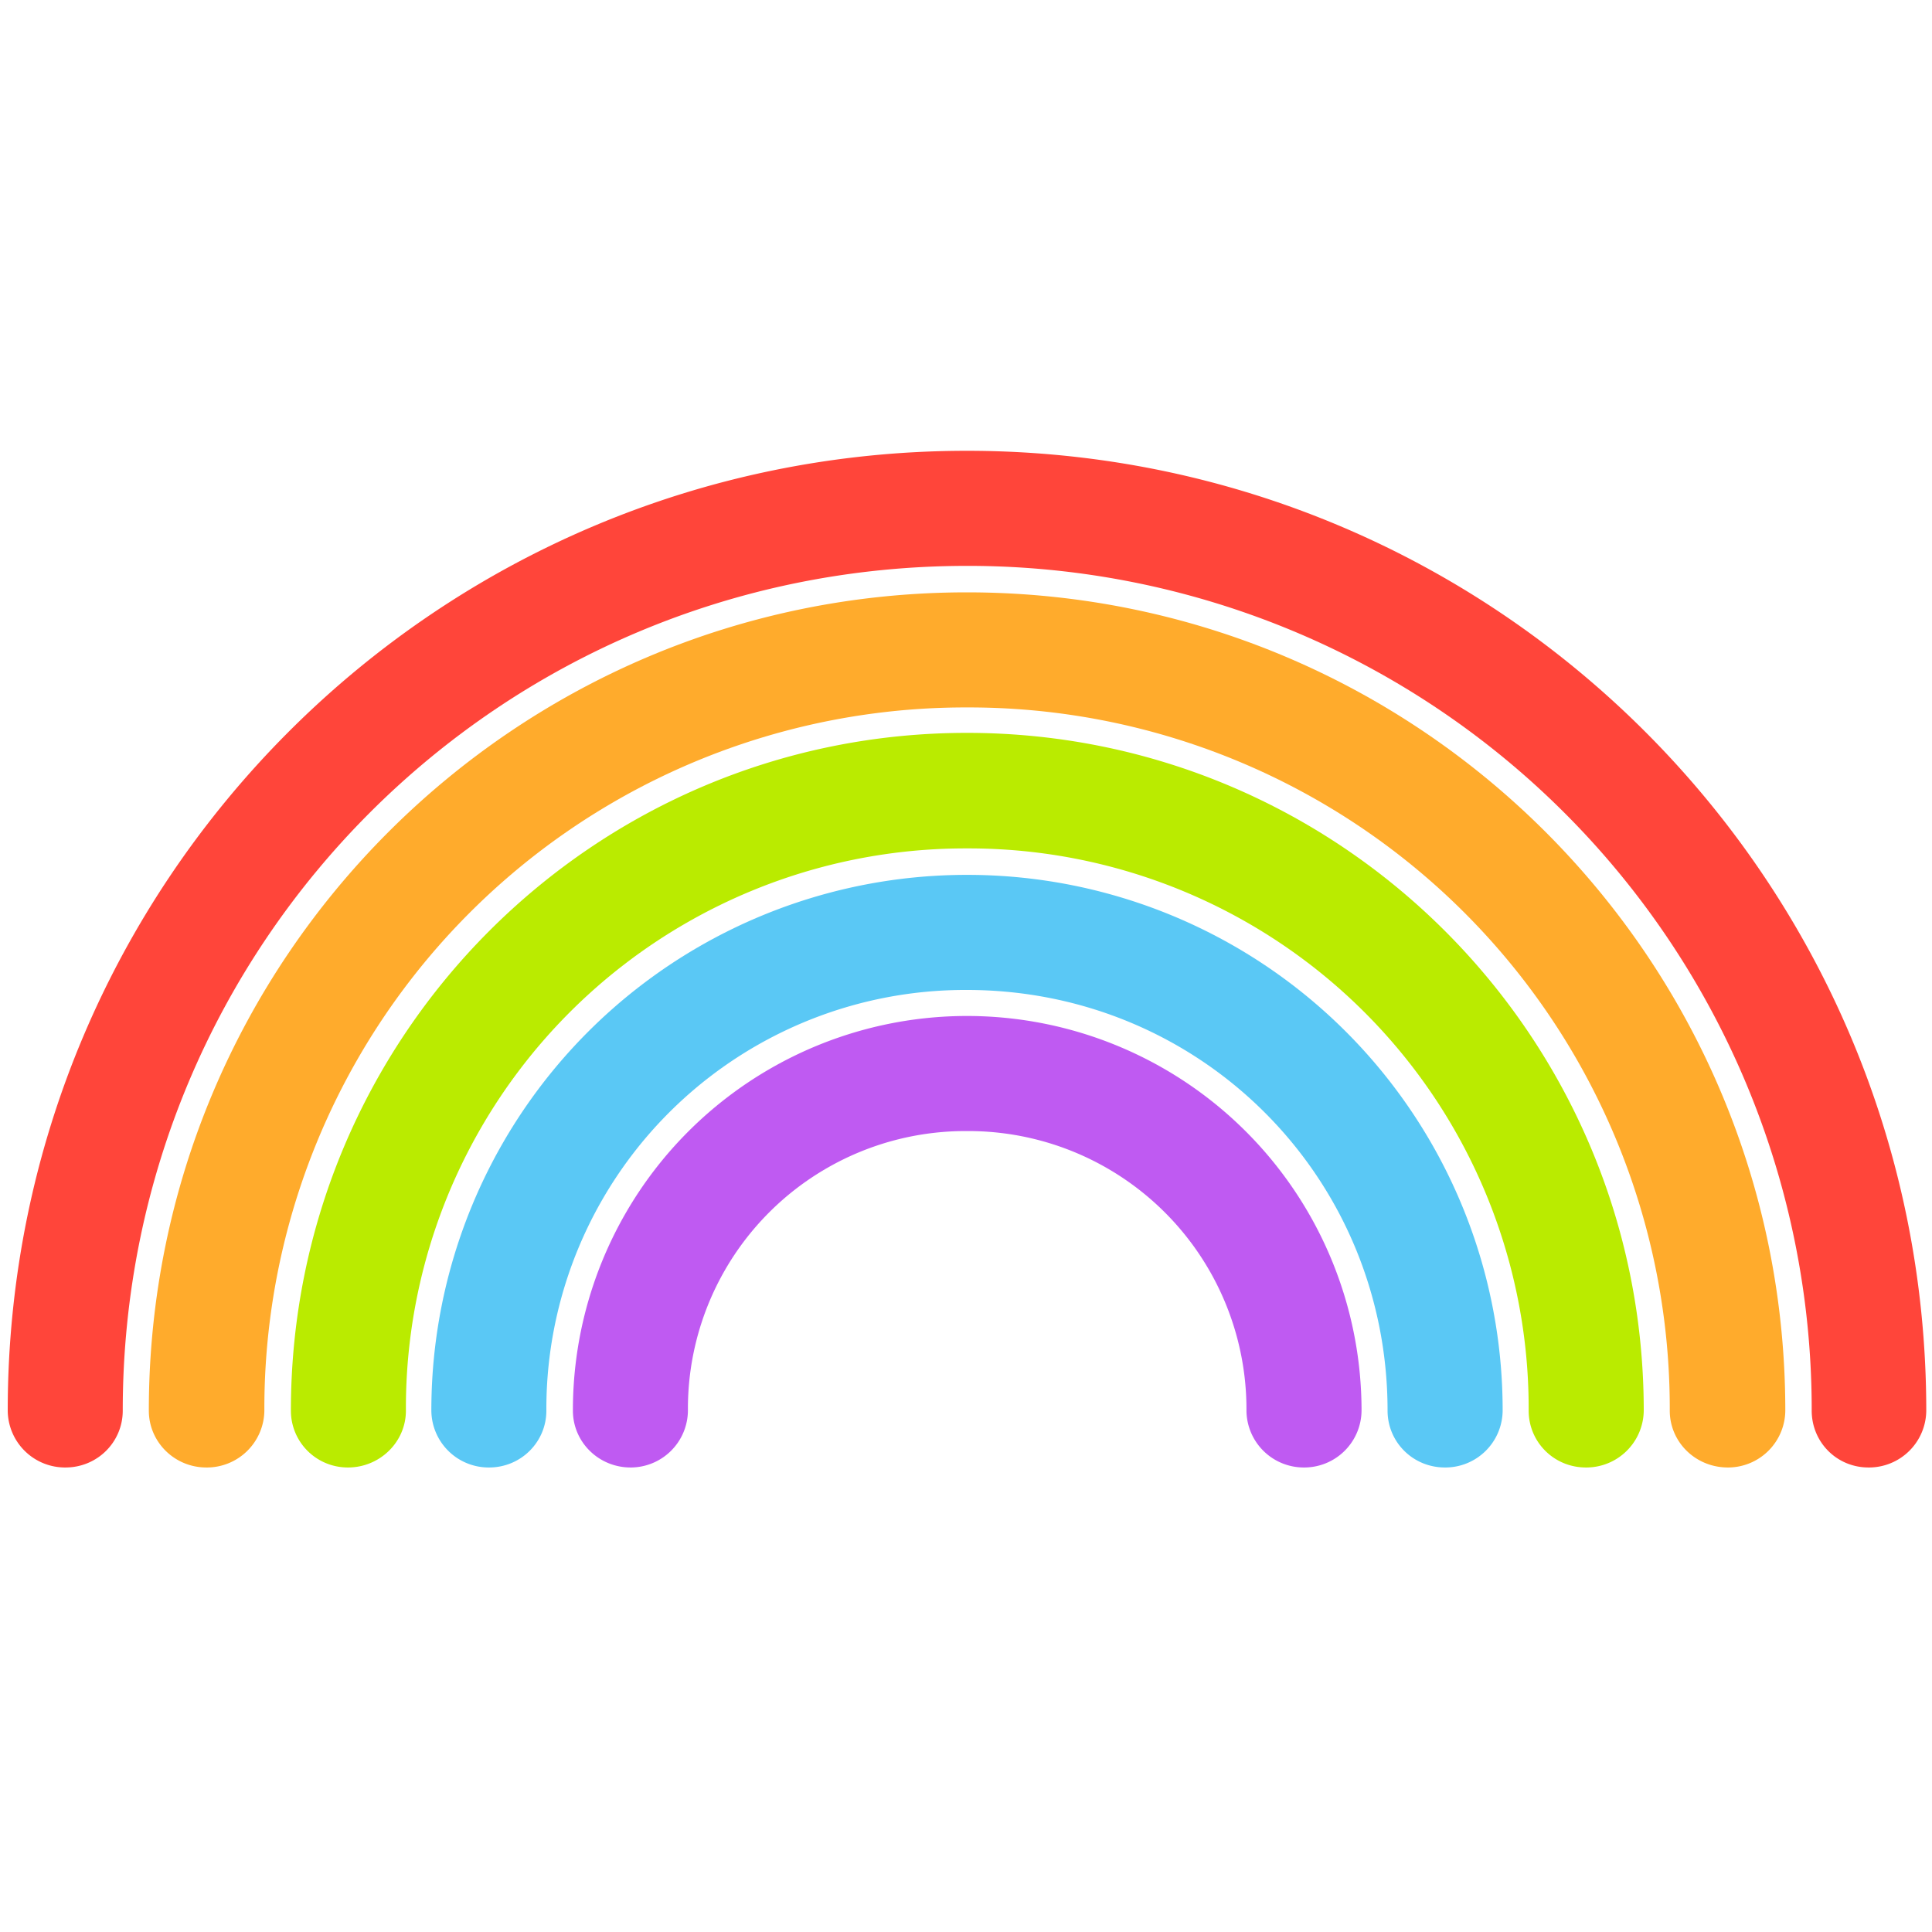
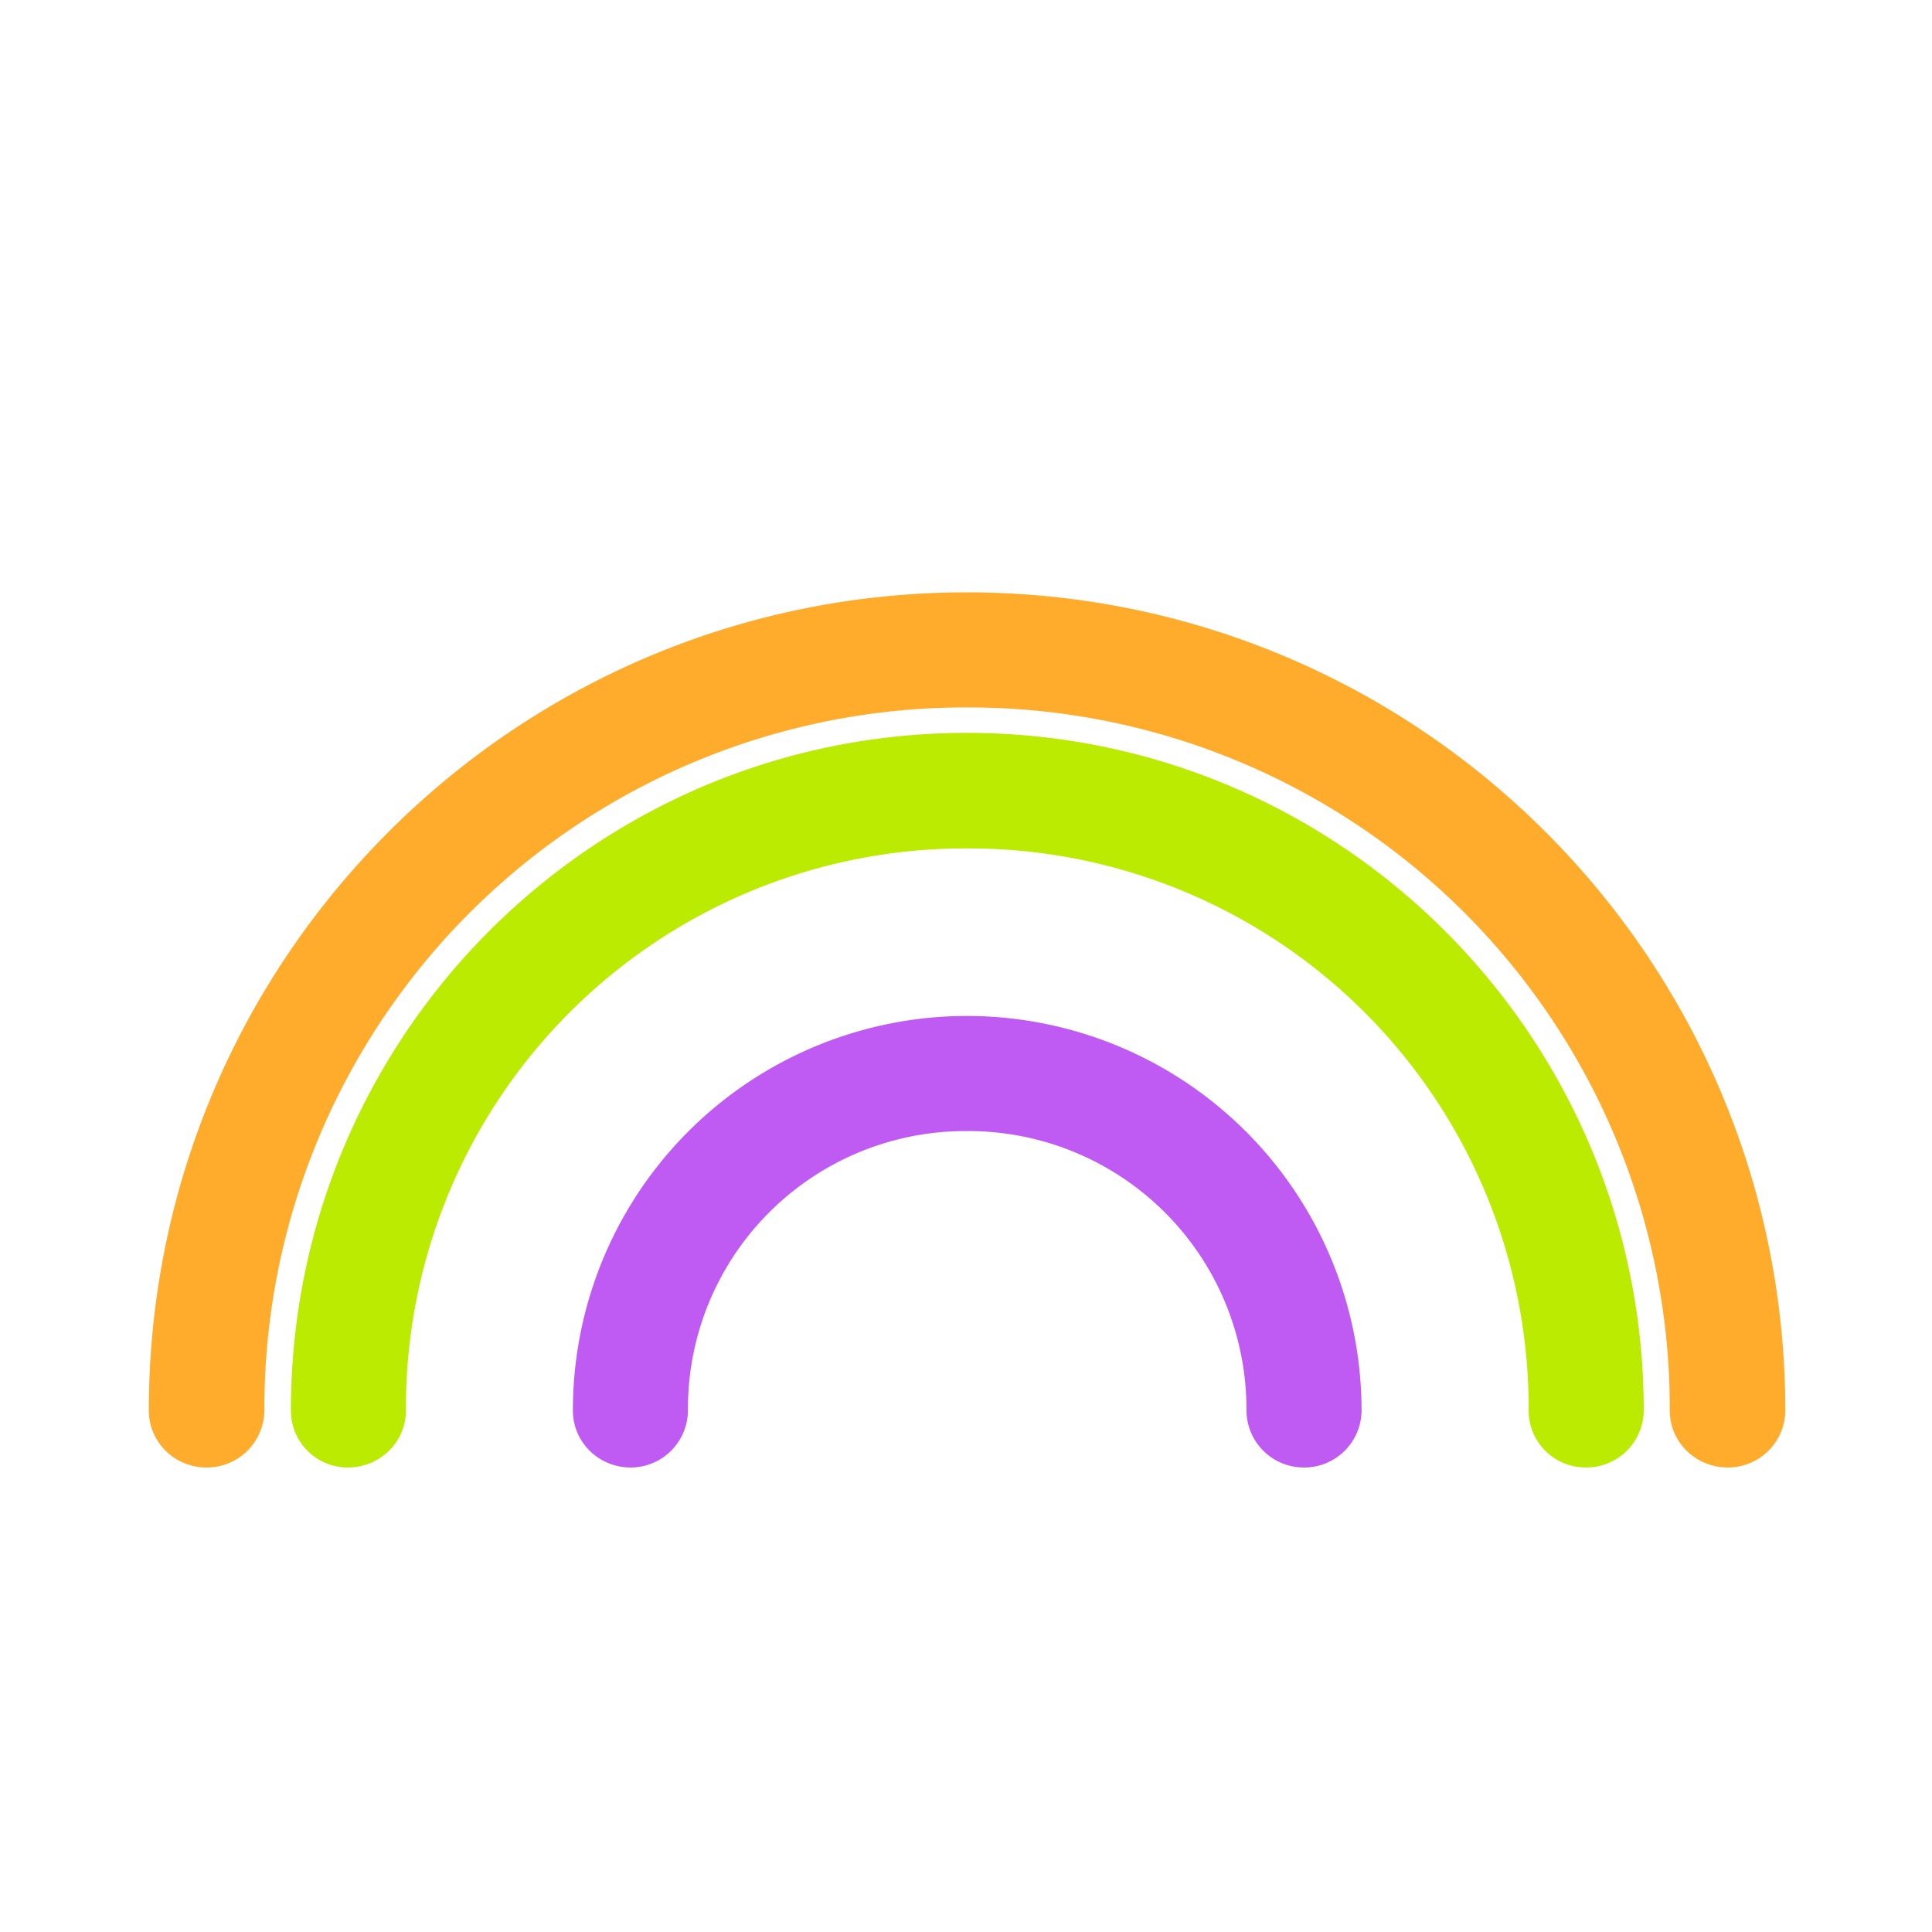
<svg xmlns="http://www.w3.org/2000/svg" width="30" height="30" fill="none">
  <g clip-path="url(#a)">
    <g clip-path="url(#b)">
-       <path fill="#FF453A" d="M15.014 7C6.786 7 .12 13.668.12 21.904a.89.89 0 0 0 .896.883c.496 0 .89-.395.89-.883 0-7.257 5.848-13.117 13.108-13.117a13.1 13.1 0 0 1 13.118 13.117c0 .488.387.883.883.883a.89.89 0 0 0 .896-.883C29.91 13.668 23.243 7 15.014 7Z" />
      <path fill="#FFAB2C" d="M15.014 9.198c-7.017 0-12.703 5.689-12.703 12.706 0 .488.4.883.893.883a.893.893 0 0 0 .901-.883 10.885 10.885 0 0 1 10.91-10.919 10.884 10.884 0 0 1 10.913 10.919c0 .488.4.883.903.883a.89.89 0 0 0 .891-.883c0-7.017-5.688-12.706-12.708-12.706Z" />
      <path fill="#BAEB00" d="M15.014 11.38c-5.798 0-10.497 4.71-10.497 10.524 0 .488.393.883.886.883.495 0 .9-.395.9-.883a8.687 8.687 0 0 1 8.711-8.73 8.695 8.695 0 0 1 8.723 8.73c0 .488.393.883.889.883a.892.892 0 0 0 .898-.883c0-5.813-4.712-10.524-10.51-10.524Z" />
-       <path fill="#5AC8F5" d="M15.014 13.585a8.314 8.314 0 0 0-8.316 8.319.89.89 0 0 0 .896.883c.495 0 .89-.395.89-.883a6.503 6.503 0 0 1 6.53-6.532c3.626 0 6.532 2.9 6.532 6.532 0 .488.393.883.891.883a.89.89 0 0 0 .896-.883 8.311 8.311 0 0 0-8.319-8.319Z" />
      <path fill="#BF5AF2" d="M15.014 15.776a6.121 6.121 0 0 0-6.118 6.128c0 .488.4.883.896.883a.89.89 0 0 0 .89-.883 4.31 4.31 0 0 1 4.332-4.341 4.32 4.32 0 0 1 4.341 4.341.89.89 0 0 0 .891.883.89.89 0 0 0 .896-.883 6.128 6.128 0 0 0-6.128-6.128Z" />
    </g>
  </g>
  <defs>
    <clipPath id="a">
      <path fill="#fff" d="M0 0h30v30H0z" />
    </clipPath>
    <clipPath id="b">
      <path fill="#fff" d="M.12 7h30.152v15.797H.12z" />
    </clipPath>
  </defs>
</svg>